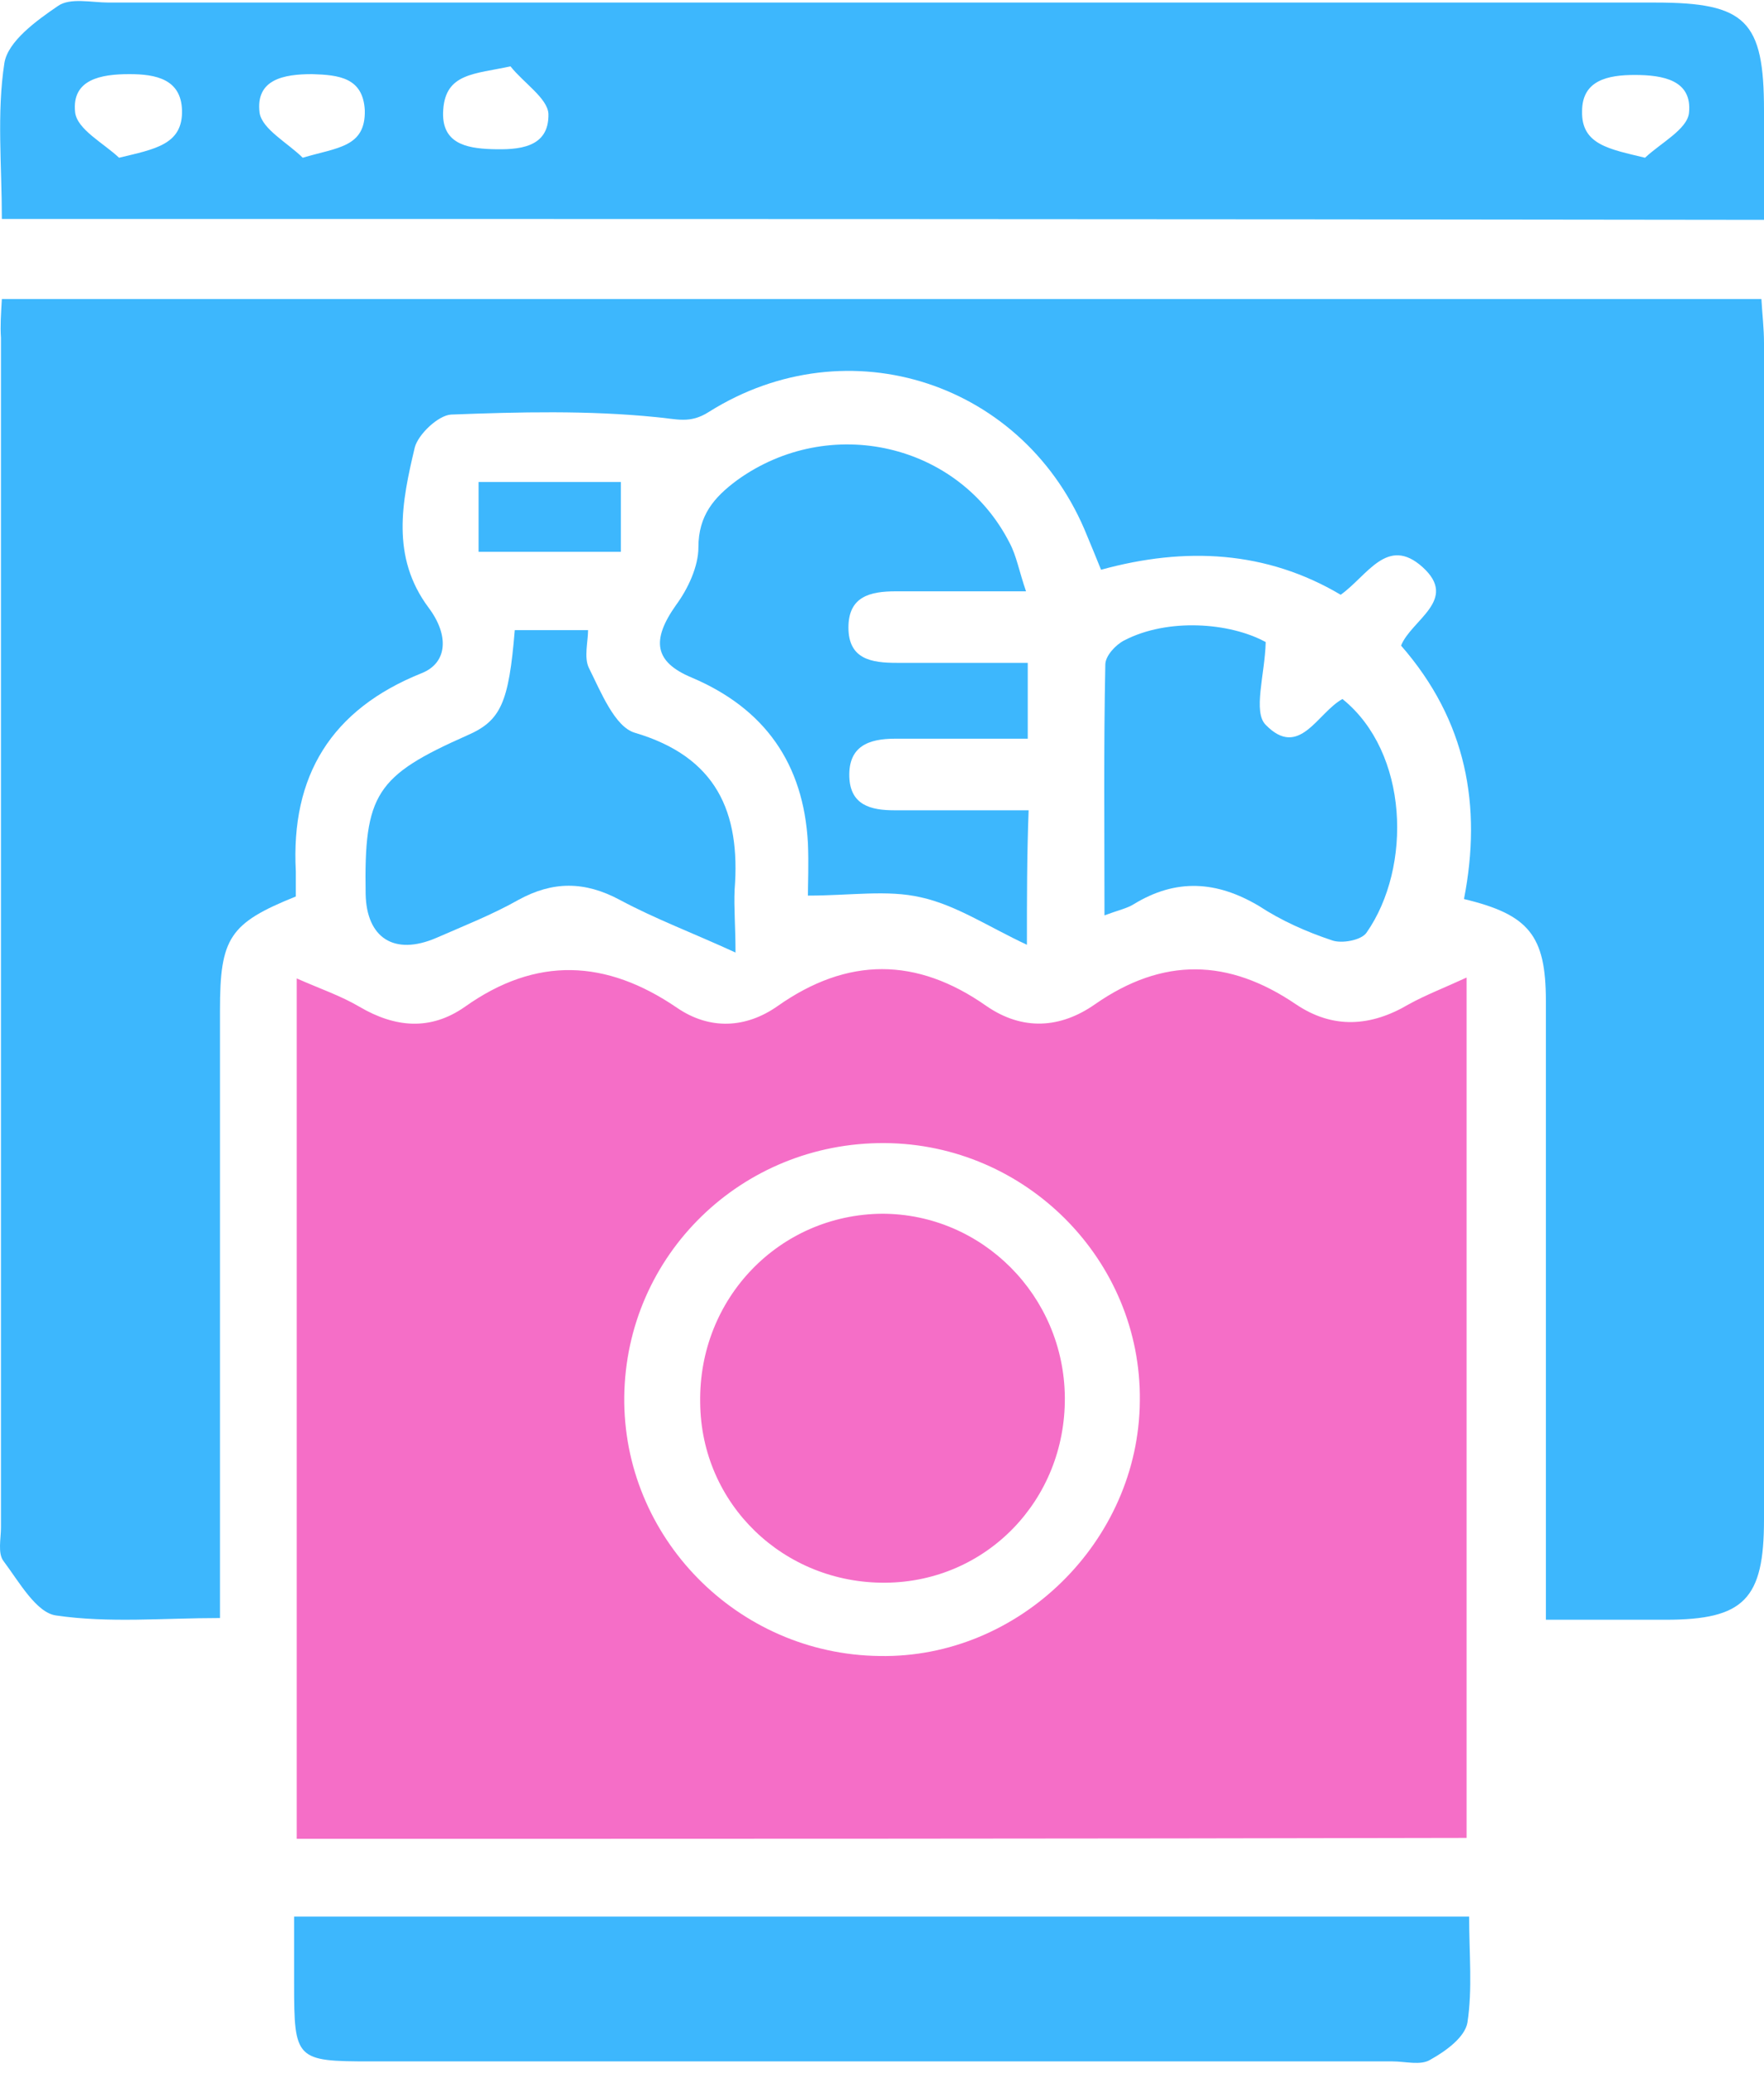
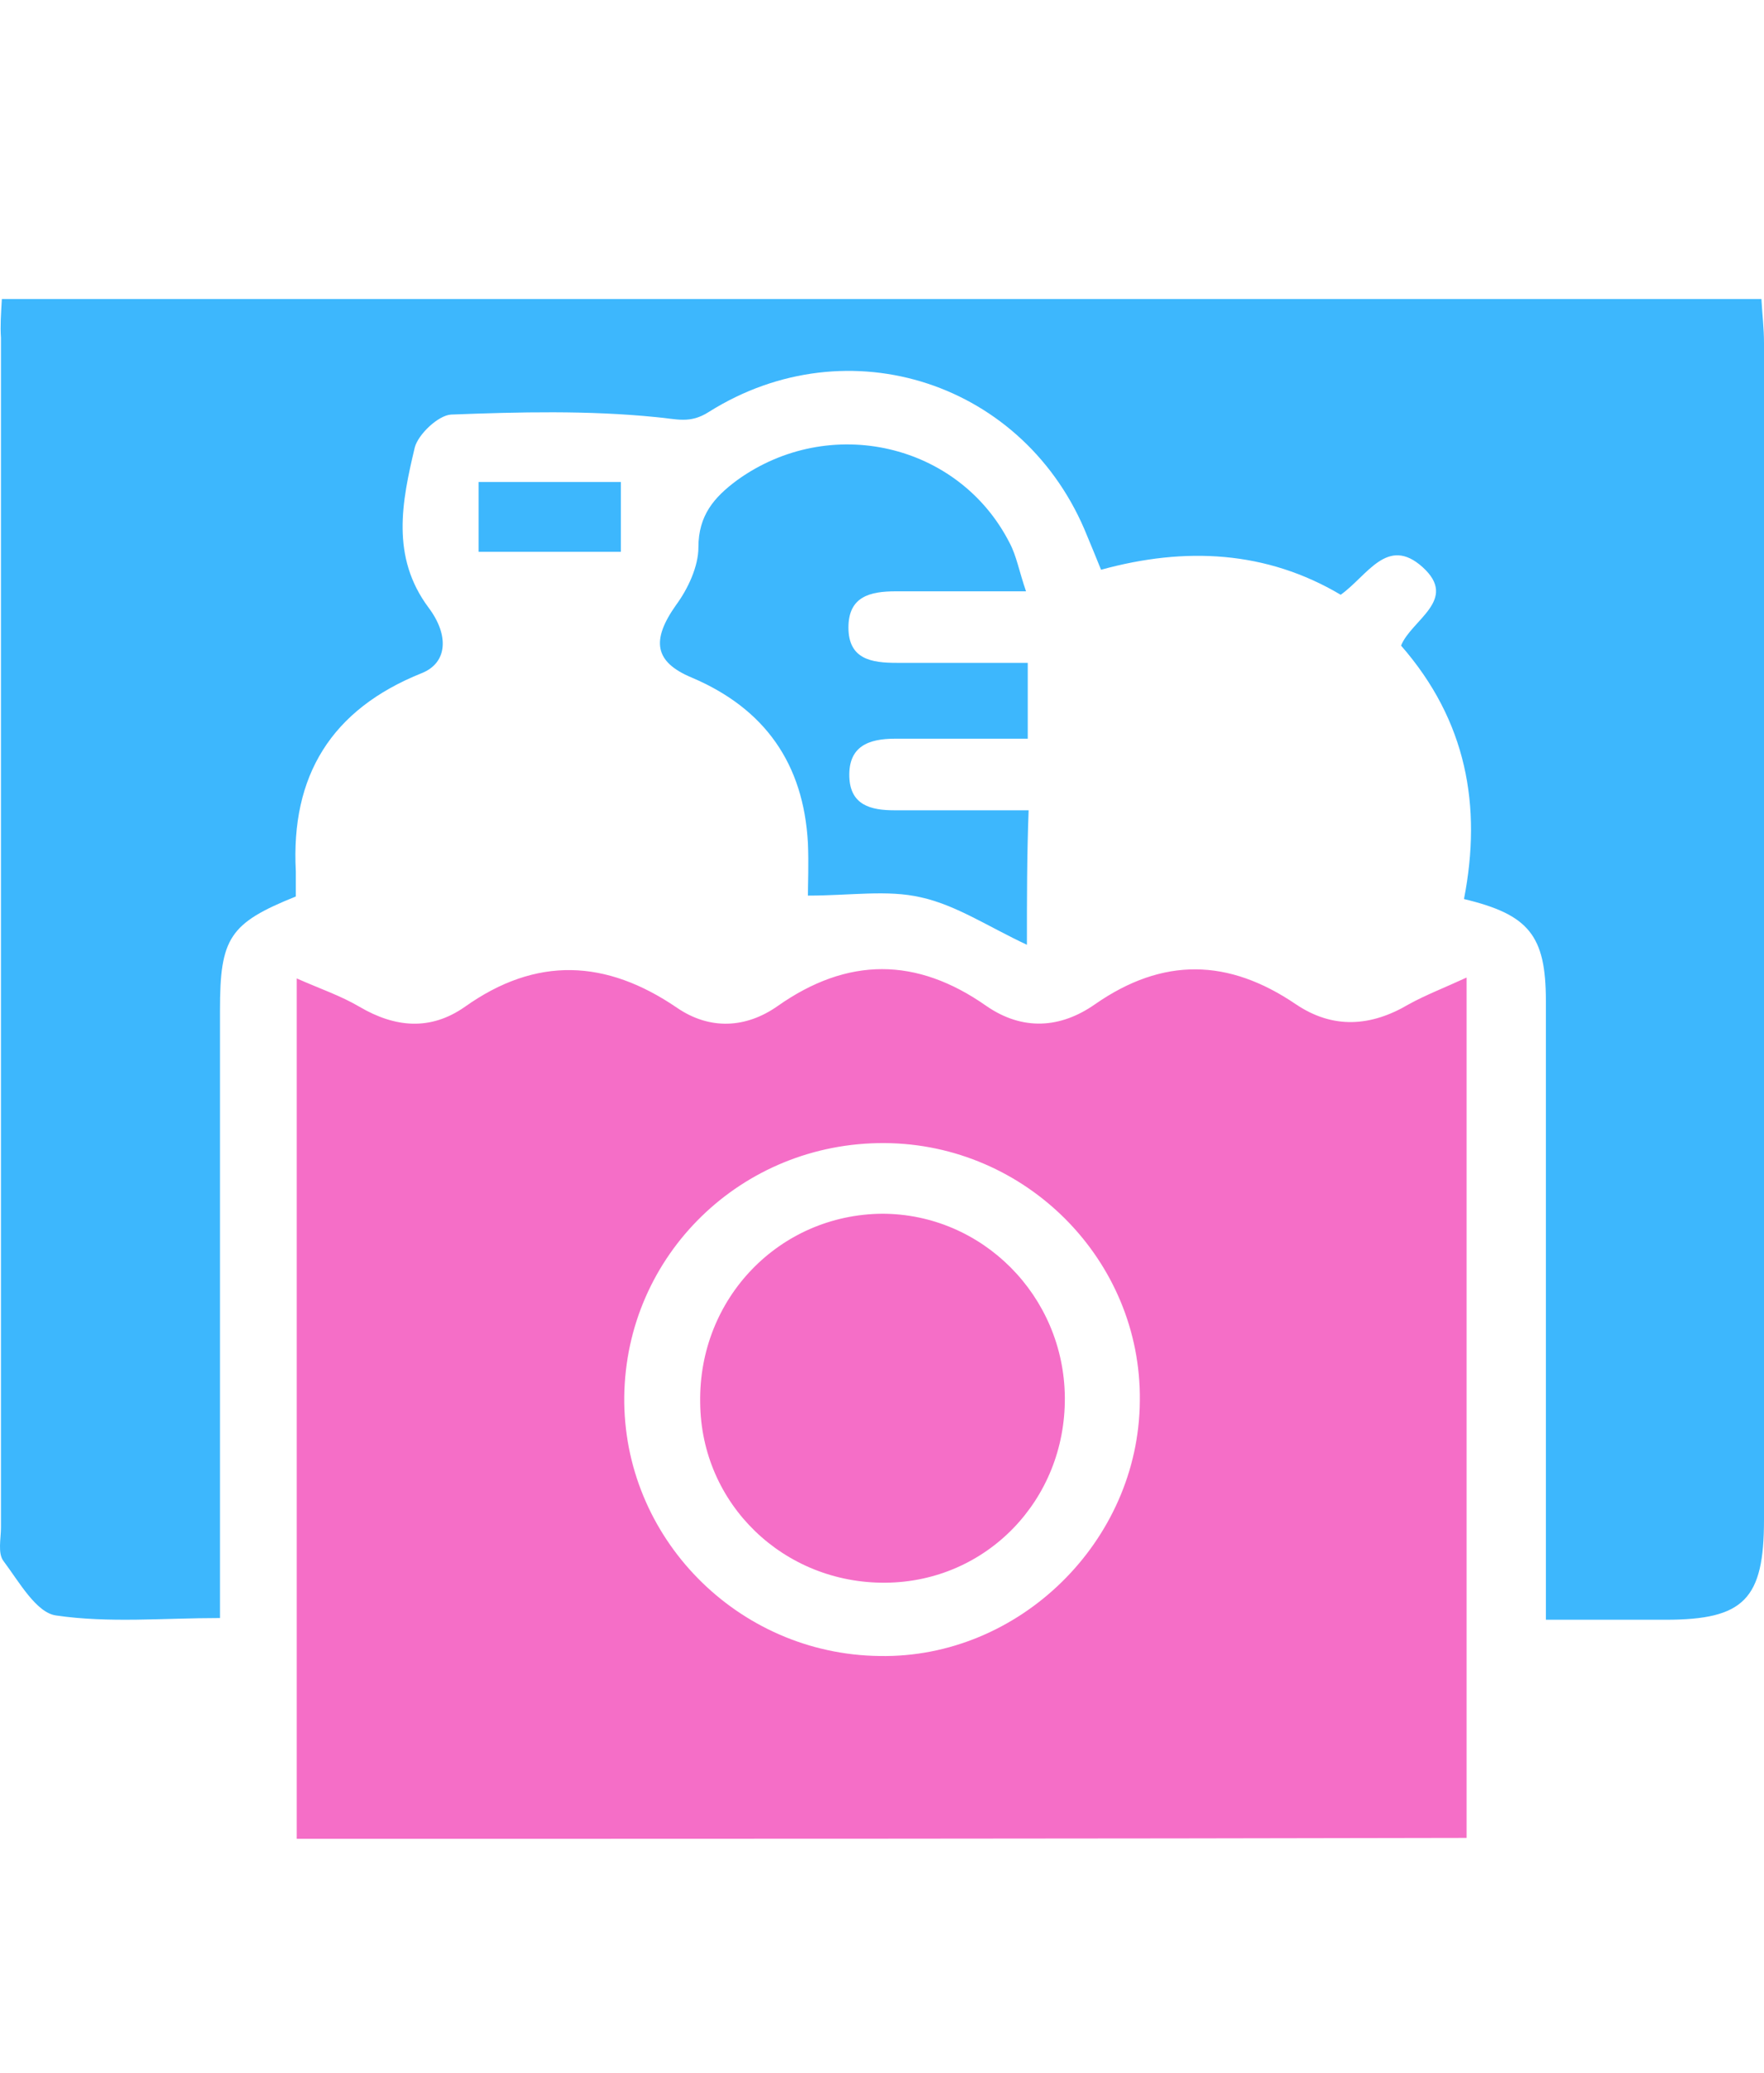
<svg xmlns="http://www.w3.org/2000/svg" width="40" height="47" viewBox="0 0 40 47" fill="none">
  <path d="M0.042 6.781C13.374 6.781 26.628 6.781 39.941 6.781C39.961 7.133 40 7.446 40 7.778C40 16.673 40 25.568 40 34.463C40 36.261 39.55 36.73 37.771 36.73C36.892 36.73 36.032 36.73 35.054 36.73C35.054 36.281 35.054 35.948 35.054 35.596C35.054 31.296 35.054 26.995 35.054 22.694C35.054 21.208 34.663 20.739 33.197 20.387C33.608 18.276 33.256 16.341 31.77 14.64C32.005 14.053 33.08 13.604 32.259 12.861C31.457 12.138 31.008 13.056 30.401 13.487C28.72 12.49 26.883 12.392 24.967 12.92C24.849 12.626 24.752 12.392 24.654 12.157C23.266 8.678 19.239 7.348 16.072 9.342C15.642 9.616 15.349 9.499 14.88 9.459C13.335 9.303 11.771 9.342 10.227 9.401C9.934 9.42 9.484 9.85 9.406 10.144C9.113 11.375 8.858 12.626 9.719 13.78C10.188 14.405 10.149 15.031 9.562 15.265C7.51 16.087 6.591 17.592 6.708 19.762C6.708 19.957 6.708 20.153 6.708 20.329C5.203 20.935 4.988 21.267 4.988 22.909C4.988 27.112 4.988 31.315 4.988 35.518C4.988 35.87 4.988 36.222 4.988 36.691C3.717 36.691 2.466 36.809 1.273 36.633C0.824 36.574 0.433 35.87 0.081 35.401C-0.056 35.225 0.022 34.893 0.022 34.639C0.022 25.646 0.022 16.654 0.022 7.661C0.003 7.387 0.022 7.133 0.042 6.781Z" fill="#3DB7FD" />
  <path d="M6.728 41.697C6.728 35.206 6.728 28.775 6.728 22.187C7.255 22.421 7.725 22.578 8.155 22.832C8.956 23.301 9.758 23.379 10.54 22.832C12.162 21.678 13.746 21.757 15.349 22.851C16.091 23.36 16.913 23.321 17.636 22.812C19.219 21.698 20.783 21.698 22.367 22.812C23.188 23.379 24.048 23.321 24.83 22.773C26.374 21.698 27.86 21.737 29.385 22.773C30.226 23.34 31.086 23.282 31.946 22.773C32.337 22.558 32.747 22.402 33.256 22.167C33.256 28.716 33.256 35.167 33.256 41.677C24.439 41.697 15.642 41.697 6.728 41.697ZM20.06 25.921C16.815 25.901 14.195 28.462 14.156 31.668C14.117 34.855 16.717 37.513 19.943 37.552C23.11 37.611 25.827 34.952 25.846 31.766C25.886 28.579 23.266 25.94 20.06 25.921Z" fill="#F56EC7" />
-   <path d="M0.042 4.965C0.042 3.753 -0.076 2.561 0.1 1.427C0.179 0.938 0.824 0.469 1.312 0.137C1.586 -0.059 2.075 0.058 2.466 0.058C14.156 0.058 25.846 0.058 37.537 0.058C39.589 0.058 40 0.469 40 2.502C40 3.303 40 4.125 40 4.985C26.628 4.965 13.374 4.965 0.042 4.965ZM11.576 1.505C10.755 1.681 10.11 1.661 10.051 2.482C9.992 3.245 10.559 3.362 11.146 3.382C11.752 3.401 12.455 3.362 12.436 2.58C12.416 2.228 11.869 1.876 11.576 1.505ZM6.864 3.577C7.646 3.343 8.291 3.343 8.272 2.502C8.233 1.759 7.685 1.7 7.079 1.681C6.434 1.681 5.789 1.798 5.887 2.561C5.946 2.932 6.532 3.245 6.864 3.577ZM2.7 3.577C3.502 3.382 4.147 3.284 4.127 2.502C4.108 1.798 3.541 1.681 2.935 1.681C2.29 1.681 1.625 1.798 1.703 2.541C1.742 2.932 2.349 3.245 2.7 3.577ZM37.302 3.577C37.654 3.245 38.26 2.932 38.299 2.561C38.377 1.818 37.713 1.7 37.068 1.7C36.462 1.7 35.875 1.818 35.875 2.522C35.855 3.284 36.501 3.382 37.302 3.577Z" fill="#3DB7FD" />
-   <path d="M33.314 43.461C33.314 44.321 33.392 45.103 33.275 45.865C33.217 46.198 32.786 46.511 32.435 46.706C32.219 46.843 31.868 46.745 31.574 46.745C23.852 46.745 16.131 46.745 8.409 46.745C6.708 46.745 6.669 46.706 6.669 44.986C6.669 44.497 6.669 44.008 6.669 43.461C15.564 43.461 24.361 43.461 33.314 43.461Z" fill="#3DB7FD" />
  <path d="M23.286 21.424C22.406 21.013 21.683 20.524 20.881 20.348C20.119 20.172 19.298 20.309 18.32 20.309C18.32 20.055 18.34 19.586 18.32 19.117C18.222 17.318 17.343 16.067 15.681 15.363C14.84 15.011 14.762 14.523 15.329 13.721C15.603 13.35 15.837 12.842 15.837 12.412C15.837 11.688 16.189 11.278 16.717 10.887C18.809 9.381 21.741 10.046 22.895 12.314C23.051 12.607 23.11 12.959 23.266 13.409C22.191 13.409 21.253 13.409 20.314 13.409C19.728 13.409 19.239 13.526 19.239 14.23C19.239 14.953 19.767 15.031 20.334 15.031C21.311 15.031 22.269 15.031 23.305 15.031C23.305 15.637 23.305 16.126 23.305 16.751C22.289 16.751 21.292 16.751 20.295 16.751C19.689 16.751 19.239 16.927 19.259 17.612C19.278 18.257 19.747 18.374 20.275 18.374C21.272 18.374 22.269 18.374 23.325 18.374C23.286 19.41 23.286 20.348 23.286 21.424Z" fill="#3DB7FD" />
-   <path d="M16.678 21.6C15.7 21.151 14.86 20.838 14.058 20.408C13.257 19.978 12.534 19.978 11.752 20.408C11.165 20.74 10.52 20.994 9.894 21.268C8.937 21.679 8.311 21.268 8.291 20.271C8.252 18.003 8.526 17.593 10.598 16.674C11.361 16.342 11.537 15.931 11.673 14.289C12.162 14.289 12.67 14.289 13.335 14.289C13.335 14.543 13.237 14.915 13.355 15.149C13.628 15.697 13.941 16.479 14.391 16.615C16.248 17.163 16.795 18.414 16.658 20.173C16.639 20.584 16.678 20.994 16.678 21.6Z" fill="#3DB7FD" />
-   <path d="M28.701 14.56C28.681 15.303 28.407 16.144 28.701 16.437C29.463 17.219 29.873 16.163 30.441 15.851C31.946 17.062 32.024 19.663 30.988 21.148C30.87 21.324 30.421 21.402 30.206 21.324C29.619 21.129 29.052 20.875 28.544 20.542C27.586 19.975 26.668 19.917 25.71 20.503C25.553 20.601 25.358 20.64 25.045 20.757C25.045 18.783 25.025 16.926 25.064 15.069C25.064 14.873 25.299 14.619 25.495 14.521C26.472 14.013 27.88 14.111 28.701 14.56Z" fill="#3DB7FD" />
  <path d="M10.852 10.93C11.967 10.93 13.003 10.93 14.078 10.93C14.078 11.457 14.078 11.966 14.078 12.513C12.983 12.513 11.947 12.513 10.852 12.513C10.852 11.966 10.852 11.497 10.852 10.93Z" fill="#3DB7FD" />
  <path d="M24.146 31.687C24.165 34.014 22.367 35.871 20.08 35.89C17.773 35.91 15.896 34.111 15.877 31.805C15.838 29.439 17.675 27.543 20.001 27.523C22.269 27.523 24.126 29.381 24.146 31.687Z" fill="#F56EC7" />
</svg>